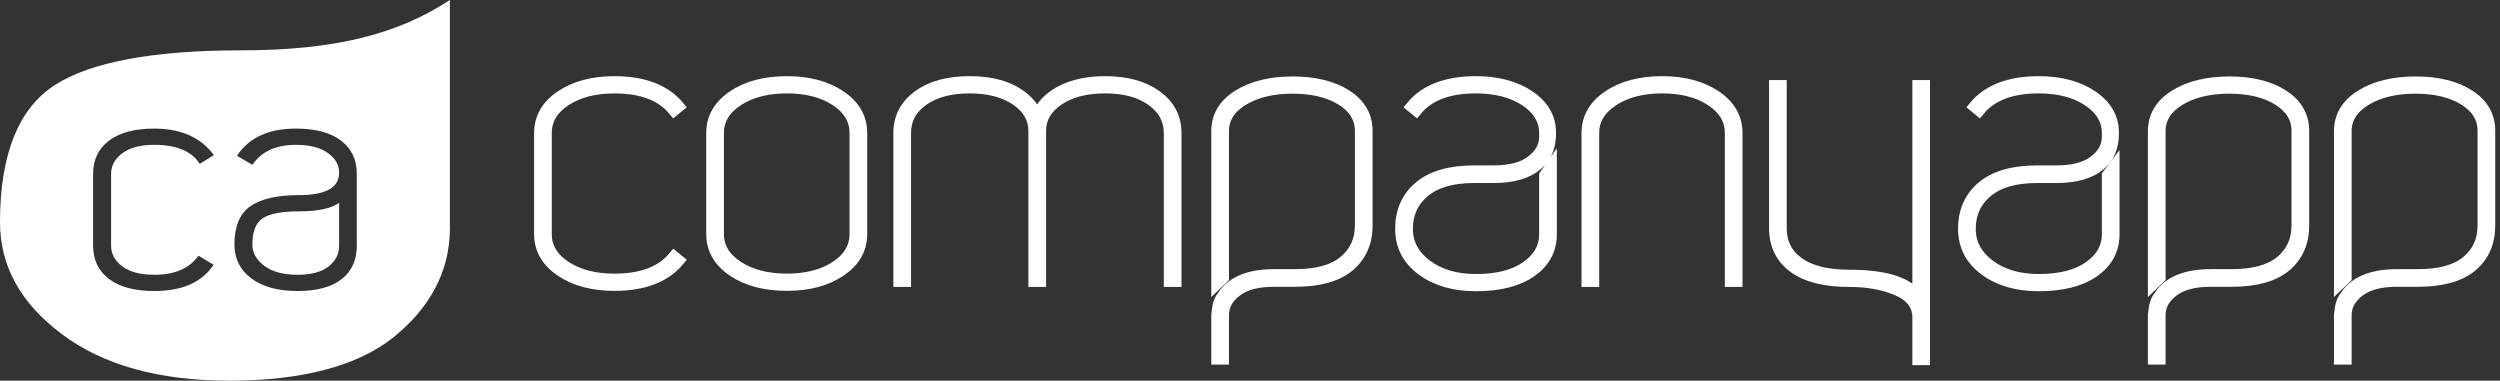
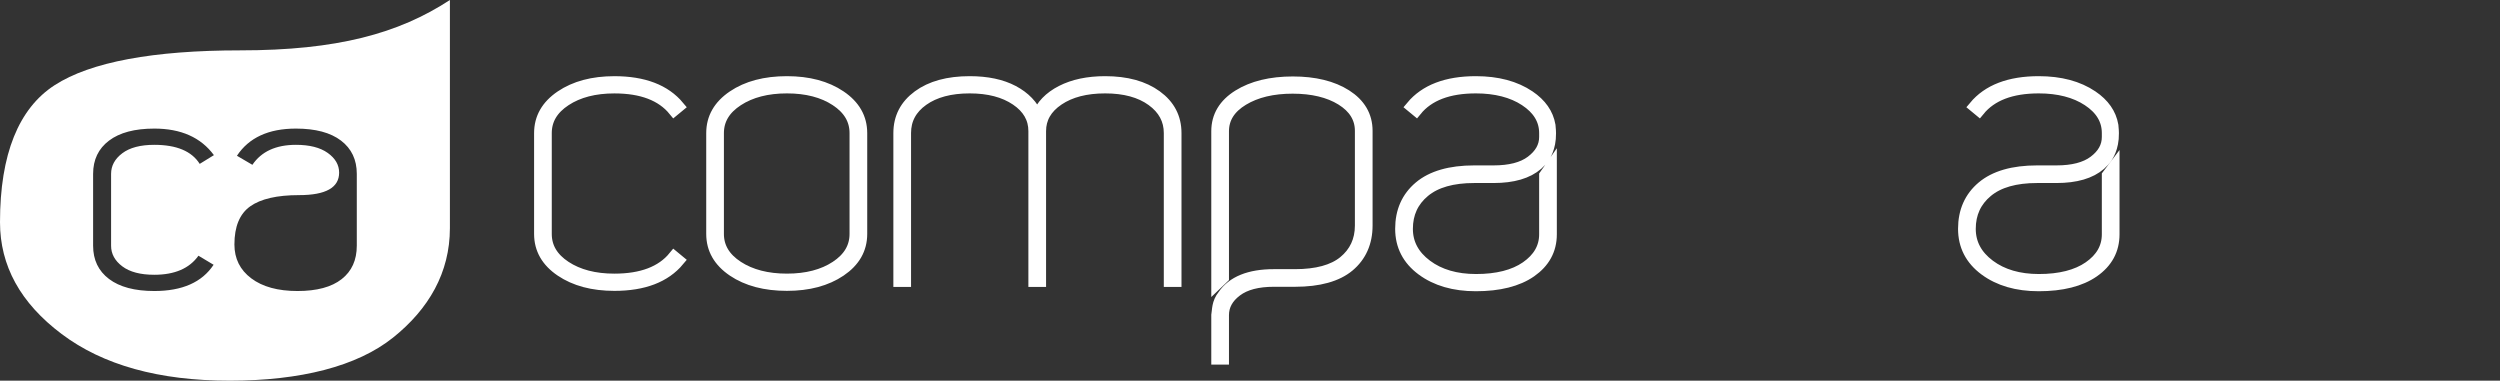
<svg xmlns="http://www.w3.org/2000/svg" width="440" height="67" viewBox="0 0 440 67" fill="none">
  <rect x="0" y="0" width="440" height="67" fill="#333333" stroke="none" />
  <path d="M370.922 30.854V41.245C370.922 43.584 369.805 45.5 367.65 46.991C365.496 48.482 362.546 49.228 358.84 49.228C355.32 49.228 352.414 48.379 350.144 46.681C347.874 44.984 346.734 42.85 346.734 40.281C346.734 37.574 347.739 35.391 349.754 33.717C351.769 32.042 354.697 31.212 358.542 31.212H361.947C365.357 31.212 367.925 30.456 369.652 28.961C369.761 28.86 370.026 28.608 370.266 28.355C370.456 28.144 370.632 27.92 370.795 27.686C371.212 27.057 372.188 25.375 371.866 22.398C371.852 22.272 371.843 22.165 371.838 22.071C371.48 20.018 370.28 18.3 368.235 16.918C365.757 15.243 362.618 14.406 358.82 14.406C353.678 14.406 349.902 15.851 347.493 18.742L348.327 19.43C350.505 16.769 354.002 15.438 358.82 15.438C362.294 15.438 365.207 16.184 367.477 17.675C369.747 19.166 370.922 21.081 370.922 23.421V24.109C370.922 25.807 370.105 27.213 368.554 28.383C367.001 29.553 364.773 30.11 361.947 30.11H358.542C354.28 30.11 351.061 31.055 348.883 32.89C346.706 34.725 345.617 37.194 345.617 40.268C345.617 43.249 346.857 45.665 349.335 47.5C351.814 49.335 354.975 50.256 358.82 50.256C362.897 50.256 366.146 49.443 368.485 47.815C370.824 46.186 372.035 43.998 372.035 41.244V29.384L370.922 30.854Z" stroke="white" stroke-width="2" />
-   <path d="M401.771 16.754C399.371 15.223 396.232 14.457 392.402 14.457C388.524 14.457 385.3 15.234 382.807 16.788C380.314 18.343 379.029 20.446 379.029 23.098V49.937L380.142 48.874V23.097C380.142 20.811 381.321 18.972 383.63 17.577C385.938 16.183 388.858 15.486 392.367 15.486C395.829 15.486 398.717 16.172 400.932 17.543C403.148 18.914 404.304 20.743 404.304 23.029V39.692C404.304 42.343 403.304 44.444 401.389 46.021C399.473 47.597 396.58 48.372 392.795 48.372H389.056C384.763 48.372 381.758 49.597 380.15 51.973C379.067 53.301 379.188 54.627 379.029 55.481V63.17H380.142V55.464C380.142 53.773 380.94 52.366 382.487 51.201C384.034 50.034 386.24 49.474 389.056 49.474H392.795C396.995 49.474 400.179 48.583 402.256 46.846C404.333 45.108 405.417 42.71 405.417 39.692V23.029C405.417 20.377 404.172 18.286 401.771 16.754Z" stroke="white" stroke-width="2" />
-   <path d="M434.532 16.754C432.132 15.223 429.001 14.457 425.17 14.457C421.292 14.457 418.057 15.234 415.564 16.788C413.071 18.343 411.775 20.446 411.775 23.098V49.937L412.888 48.874V23.097C412.888 20.811 414.081 18.972 416.39 17.577C418.699 16.183 421.626 15.486 425.135 15.486C428.597 15.486 431.474 16.172 433.689 17.543C435.905 18.914 437.05 20.743 437.05 23.029V39.692C437.05 42.343 436.065 44.444 434.149 46.021C432.234 47.597 429.355 48.372 425.57 48.372H421.831C417.538 48.372 414.519 49.597 412.911 51.973C411.828 53.301 411.934 54.627 411.775 55.481V63.17H412.888V55.464C412.888 53.773 413.701 52.366 415.248 51.201C416.795 50.034 419.016 49.474 421.831 49.474H425.57C429.77 49.474 432.94 48.583 435.016 46.846C437.094 45.108 438.163 42.71 438.163 39.692V23.029C438.163 20.377 436.932 18.286 434.532 16.754Z" stroke="white" stroke-width="2" />
  <path d="M271.889 30.854V41.245C271.889 43.584 270.754 45.5 268.6 46.991C266.446 48.482 263.486 49.228 259.781 49.228C256.26 49.228 253.35 48.379 251.08 46.681C248.81 44.984 247.668 42.85 247.668 40.281C247.668 37.574 248.672 35.391 250.687 33.717C252.702 32.042 255.629 31.212 259.474 31.212H262.878C266.289 31.212 268.857 30.456 270.584 28.961C270.693 28.86 270.957 28.608 271.198 28.355C271.387 28.144 271.564 27.92 271.726 27.686C272.144 27.057 273.12 25.375 272.797 22.398C272.784 22.272 272.775 22.165 272.77 22.071C272.412 20.018 271.211 18.3 269.167 16.918C266.688 15.243 263.55 14.406 259.751 14.406C254.609 14.406 250.834 15.851 248.425 18.742L249.259 19.43C251.436 16.769 254.934 15.438 259.751 15.438C263.226 15.438 266.156 16.184 268.426 17.675C270.696 19.166 271.889 21.081 271.889 23.421V24.109C271.889 25.807 271.055 27.213 269.503 28.383C267.951 29.553 265.704 30.11 262.878 30.11H259.473C255.211 30.11 251.992 31.055 249.815 32.89C247.637 34.725 246.549 37.194 246.549 40.268C246.549 43.249 247.788 45.665 250.266 47.5C252.745 49.335 255.906 50.256 259.751 50.256C263.828 50.256 267.095 49.443 269.434 47.815C271.773 46.186 273.002 43.998 273.002 41.244V29.262L271.889 30.854Z" stroke="white" stroke-width="2" />
  <path d="M236.917 16.754C234.517 15.223 231.372 14.457 227.541 14.457C223.663 14.457 220.449 15.234 217.955 16.788C215.463 18.343 214.186 20.446 214.186 23.098V49.937L215.299 48.874V23.097C215.299 20.811 216.466 18.972 218.775 17.577C221.083 16.183 223.998 15.486 227.506 15.486C230.968 15.486 233.865 16.172 236.081 17.543C238.296 18.914 239.461 20.743 239.461 23.029V39.692C239.461 42.343 238.449 44.444 236.534 46.021C234.619 47.597 231.713 48.372 227.928 48.372H224.189C219.896 48.372 216.904 49.597 215.296 51.973C214.212 53.301 214.345 54.627 214.186 55.481V63.17H215.299V55.464C215.299 53.773 216.086 52.366 217.632 51.201C219.179 50.034 221.374 49.474 224.189 49.474H227.928C232.128 49.474 235.324 48.583 237.401 46.846C239.478 45.108 240.574 42.71 240.574 39.692V23.029C240.574 20.377 239.317 18.286 236.917 16.754Z" stroke="white" stroke-width="2" />
  <path d="M95 23.423C95 20.762 96.239 18.595 98.717 16.92C101.196 15.245 104.334 14.408 108.133 14.408C113.275 14.408 117.05 15.853 119.459 18.744L118.625 19.432C116.448 16.771 112.95 15.441 108.132 15.441C104.658 15.441 101.786 16.186 99.516 17.677C97.246 19.168 96.111 21.083 96.111 23.423V41.178C96.111 43.518 97.246 45.433 99.516 46.924C101.786 48.415 104.658 49.161 108.132 49.161C112.95 49.161 116.448 47.83 118.625 45.169L119.459 45.858C117.05 48.748 113.275 50.193 108.133 50.193C104.334 50.193 101.196 49.356 98.717 47.681C96.239 46.007 95 43.839 95 41.178V23.423V23.423Z" stroke="white" stroke-width="2" />
  <path d="M125.296 23.421C125.296 20.76 126.535 18.593 129.013 16.918C131.492 15.243 134.653 14.406 138.498 14.406C142.297 14.406 145.435 15.243 147.914 16.918C150.392 18.593 151.631 20.76 151.631 23.421V41.176C151.631 43.837 150.392 46.004 147.914 47.679C145.435 49.353 142.297 50.191 138.498 50.191C134.653 50.191 131.492 49.353 129.013 47.679C126.535 46.004 125.296 43.837 125.296 41.176V23.421ZM147.115 46.922C149.384 45.431 150.519 43.516 150.519 41.176V23.421C150.519 21.081 149.384 19.166 147.115 17.675C144.845 16.184 141.972 15.438 138.498 15.438C135.024 15.438 132.14 16.184 129.847 17.675C127.554 19.166 126.408 21.081 126.408 23.421V41.176C126.408 43.516 127.554 45.431 129.847 46.922C132.14 48.413 135.024 49.158 138.498 49.158C141.972 49.158 144.845 48.413 147.115 46.922Z" stroke="white" stroke-width="2" />
  <path d="M205.83 23.421C205.83 21.081 204.799 19.166 202.738 17.675C200.676 16.184 197.932 15.438 194.504 15.438C191.122 15.438 188.377 16.149 186.27 17.572C184.162 18.994 183.108 20.829 183.108 23.077V49.502H181.996V23.077C181.996 20.829 180.942 18.994 178.835 17.572C176.727 16.149 174.005 15.438 170.67 15.438C167.242 15.438 164.497 16.173 162.436 17.641C160.374 19.109 159.344 21.035 159.344 23.421V49.502H158.232V23.421C158.232 20.714 159.355 18.535 161.602 16.884C163.849 15.232 166.872 14.406 170.67 14.406C173.727 14.406 176.275 14.945 178.313 16.023C180.352 17.101 181.765 18.581 182.552 20.462C183.293 18.581 184.718 17.101 186.825 16.023C188.933 14.945 191.492 14.406 194.504 14.406C198.256 14.406 201.267 15.232 203.537 16.884C205.807 18.535 206.942 20.714 206.942 23.421V49.502H205.83V23.421V23.421Z" stroke="white" stroke-width="2" />
-   <path d="M304.571 23.421C304.571 21.081 303.435 19.166 301.164 17.675C298.894 16.184 296.023 15.438 292.548 15.438C289.074 15.438 286.19 16.184 283.898 17.675C281.604 19.166 280.458 21.081 280.458 23.421V49.502H279.346V23.421C279.346 20.76 280.585 18.593 283.064 16.918C285.542 15.243 288.704 14.406 292.548 14.406C296.347 14.406 299.486 15.243 301.964 16.918C304.443 18.593 305.682 20.76 305.682 23.421V49.502H304.571V23.421V23.421Z" stroke="white" stroke-width="2" />
-   <path d="M338.687 15.094V63.266H337.576V55.558C337.437 53.494 336.175 51.968 333.788 50.982C331.403 49.996 328.634 49.502 325.484 49.502C321.176 49.502 317.911 48.677 315.687 47.025C313.463 45.373 312.351 43.079 312.351 40.143V15.094H313.463V40.143C313.463 42.758 314.493 44.8 316.555 46.268C318.617 47.736 321.593 48.47 325.484 48.47C331.738 48.47 335.769 49.731 337.576 52.255V15.094H338.687Z" stroke="white" stroke-width="2" />
  <path d="M42.282 8.864C27.013 8.864 15.936 10.906 9.62 14.989C3.3 19.075 0 27.112 0 39.104C0 46.751 3.568 53.312 10.852 58.787C18.133 64.261 27.97 67 40.431 67C52.891 67 62.833 64.479 69.152 59.438C75.469 54.398 79.183 47.968 79.183 40.148V0C70.152 5.909 59.301 8.864 42.282 8.864ZM21.522 46.875C22.836 47.865 24.714 48.36 27.157 48.36C30.746 48.36 33.337 47.242 34.928 45.006L37.593 46.6C35.557 49.679 32.079 51.219 27.157 51.219C23.715 51.219 21.06 50.513 19.191 49.102C17.322 47.691 16.387 45.739 16.387 43.247V30.603C16.387 28.11 17.322 26.159 19.191 24.748C21.06 23.337 23.715 22.631 27.157 22.631C31.857 22.631 35.354 24.189 37.648 27.304L35.15 28.843C33.744 26.608 31.079 25.49 27.157 25.49C24.714 25.49 22.836 25.985 21.522 26.974C20.209 27.964 19.552 29.174 19.552 30.603V43.247C19.551 44.676 20.209 45.886 21.522 46.875ZM62.795 43.247C62.795 45.776 61.907 47.737 60.13 49.129C58.354 50.522 55.764 51.219 52.359 51.219C48.917 51.219 46.206 50.477 44.227 48.992C42.247 47.508 41.257 45.519 41.257 43.027C41.257 39.875 42.182 37.639 44.032 36.32C45.883 35 48.751 34.341 52.636 34.341C57.336 34.341 59.687 33.021 59.687 30.382C59.687 29.026 59.02 27.872 57.688 26.919C56.356 25.966 54.487 25.49 52.082 25.49C48.566 25.49 46.012 26.662 44.421 29.008L41.701 27.414C43.811 24.225 47.271 22.631 52.082 22.631C55.523 22.631 58.169 23.336 60.02 24.747C61.87 26.158 62.796 28.11 62.796 30.602V43.247H62.795Z" fill="white" />
-   <path d="M46.28 38.381C45.041 39.169 44.421 40.718 44.421 43.027C44.421 44.493 45.124 45.748 46.53 46.793C47.936 47.837 49.879 48.359 52.359 48.359C54.764 48.359 56.587 47.874 57.827 46.902C59.067 45.931 59.686 44.713 59.686 43.247V35.715C58.243 36.704 55.893 37.199 52.636 37.199C49.639 37.199 47.52 37.593 46.28 38.381Z" fill="white" />
</svg>